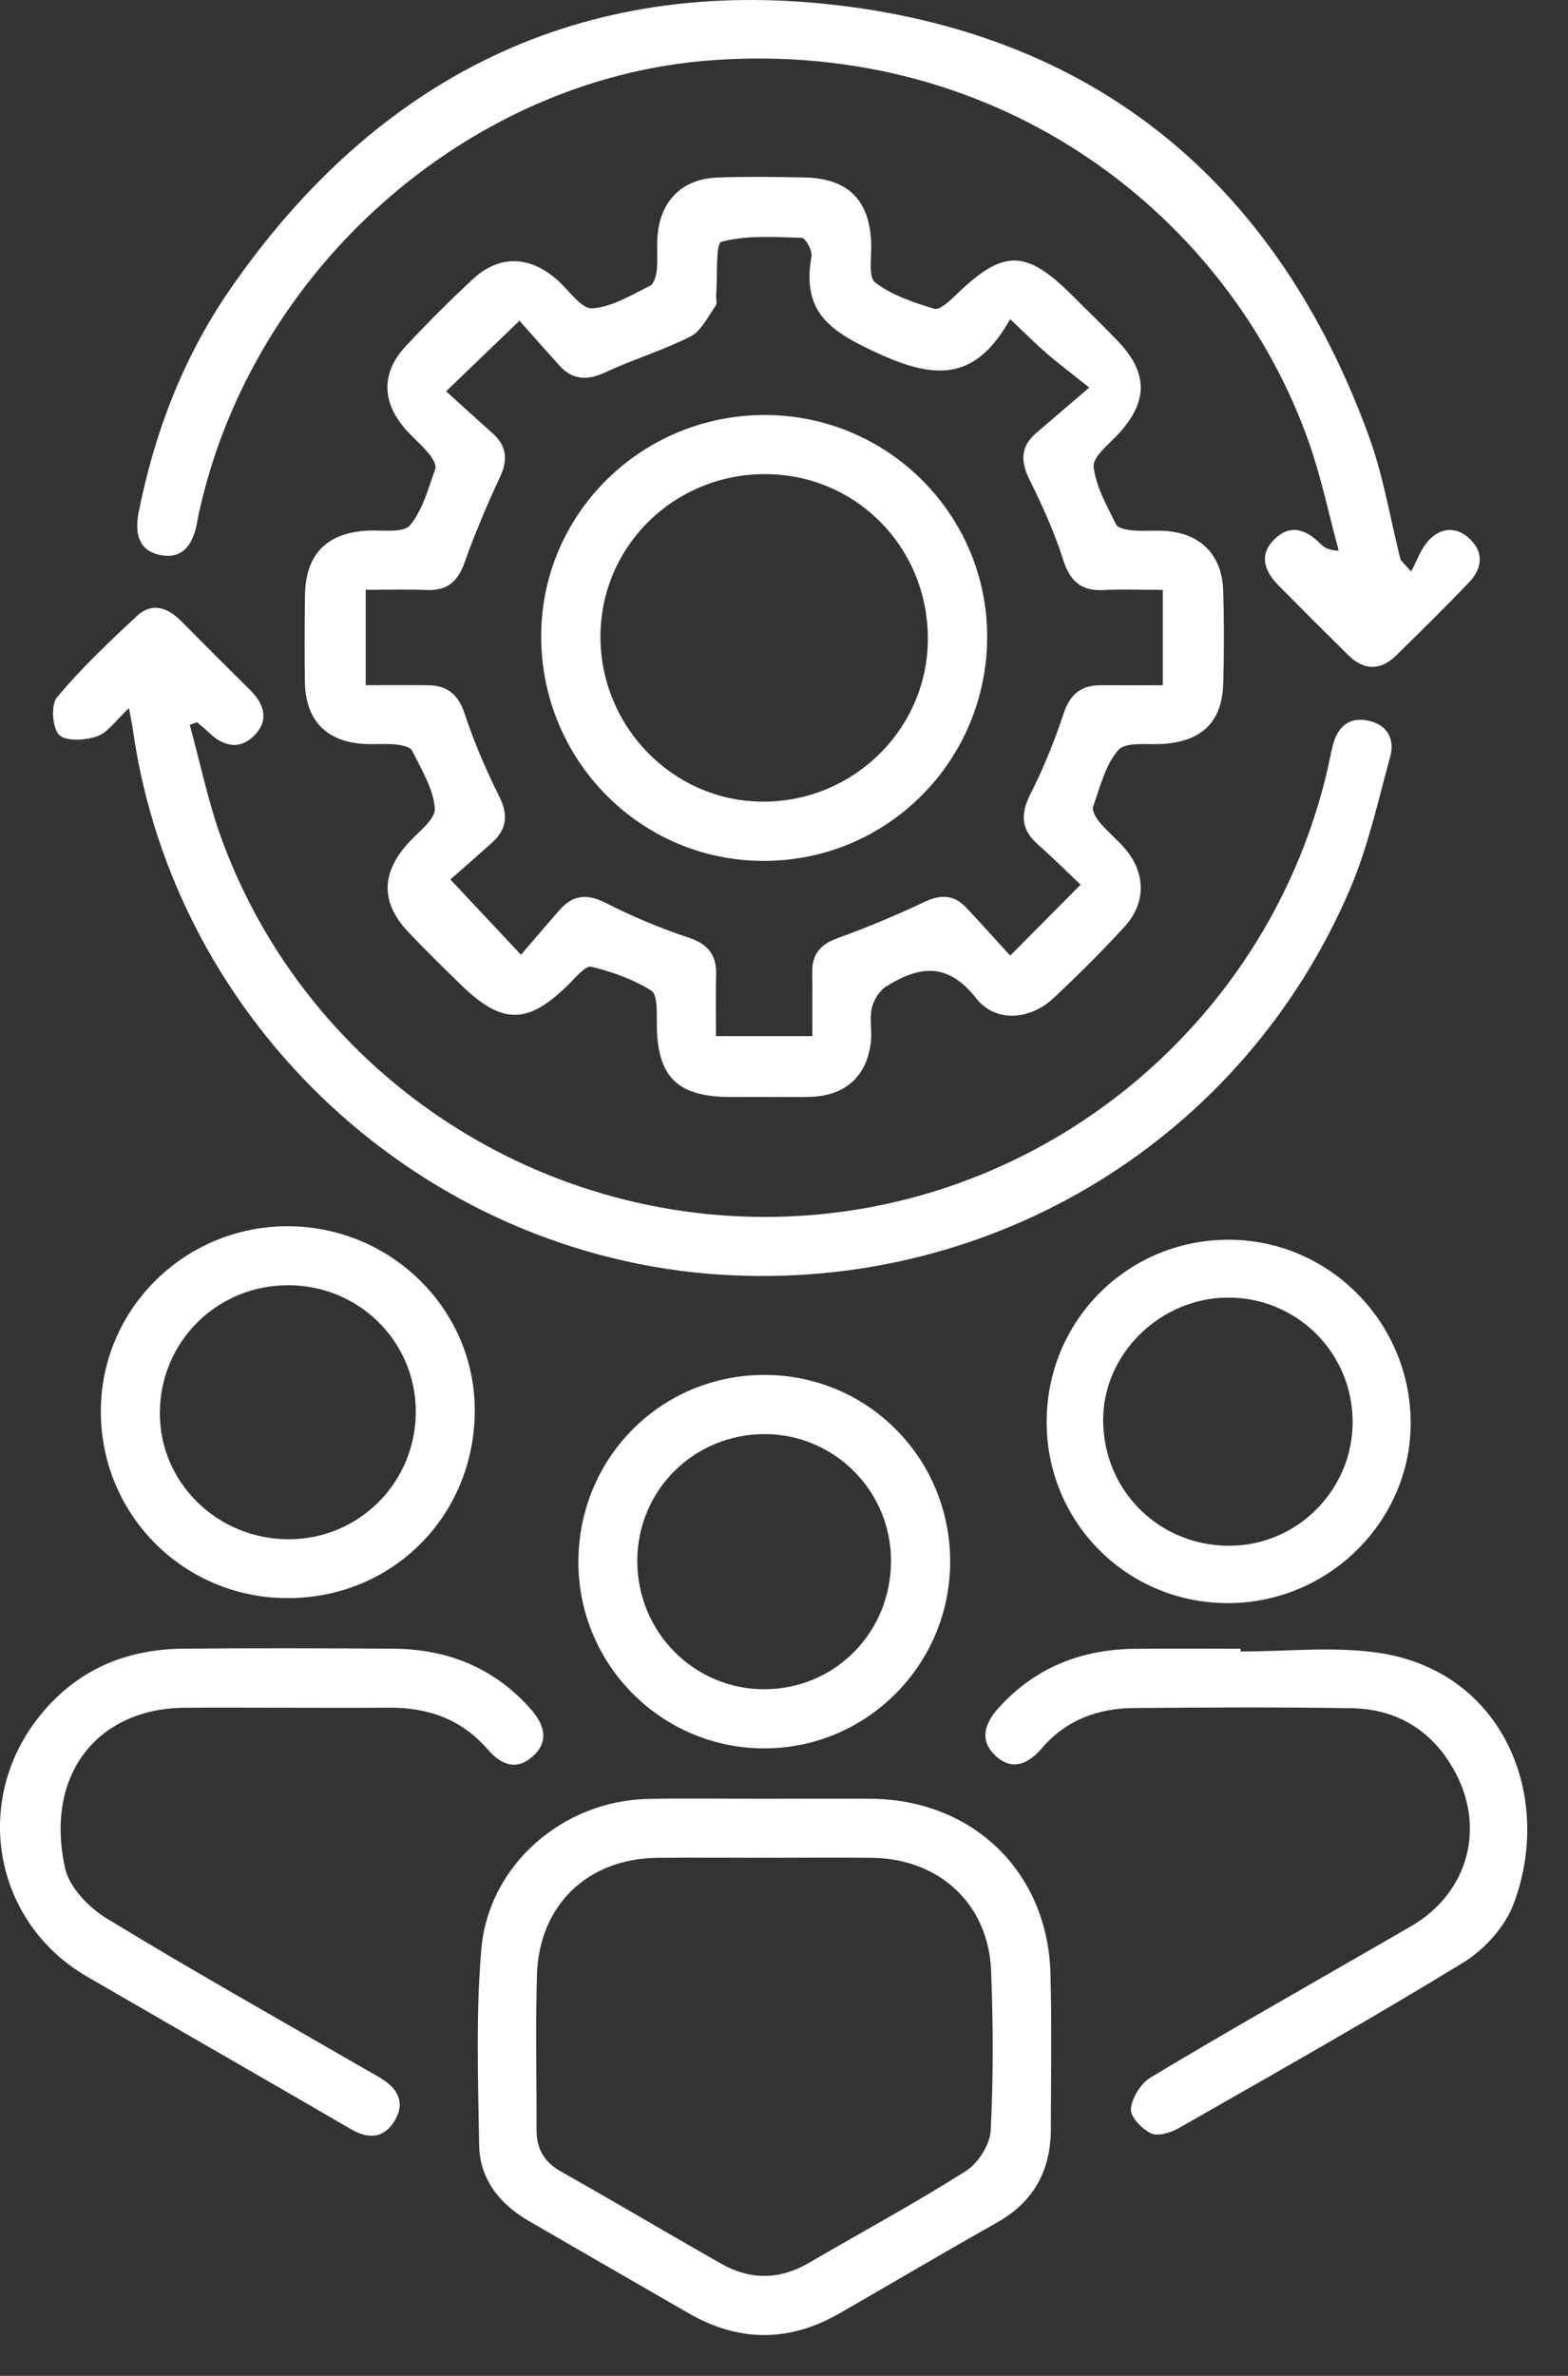
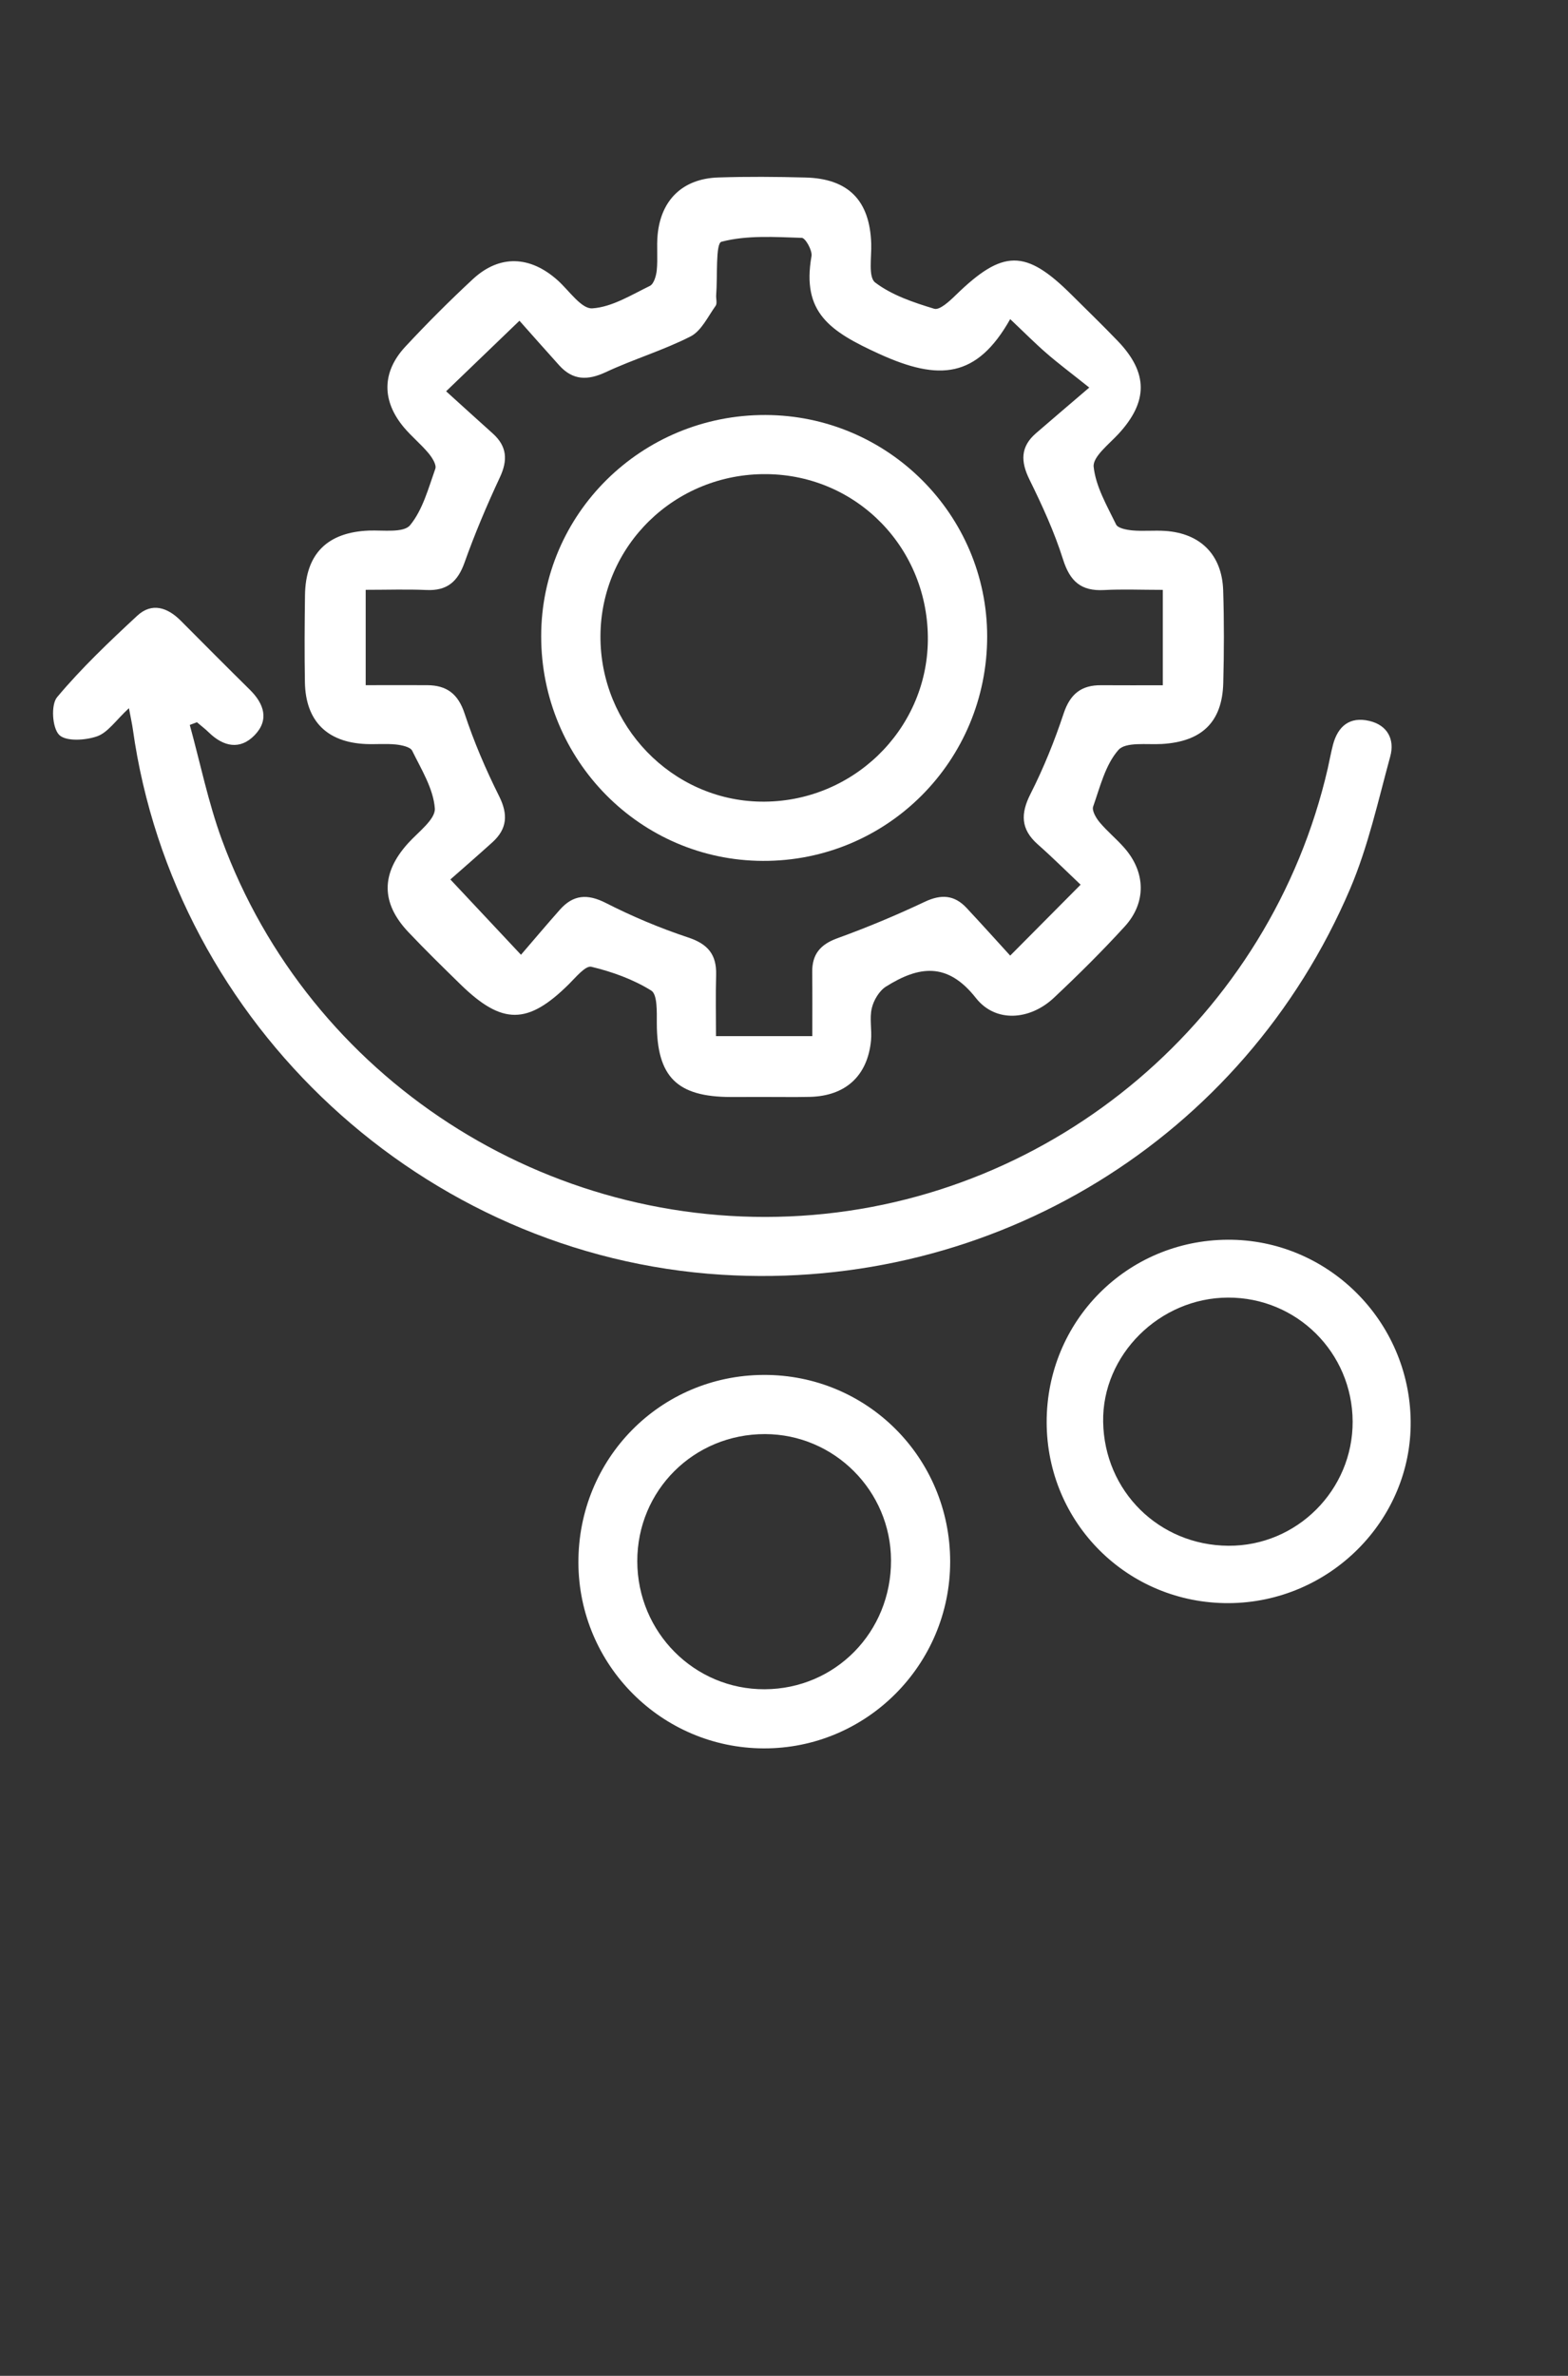
<svg xmlns="http://www.w3.org/2000/svg" width="35" height="53" viewBox="0 0 35 53" fill="none">
  <rect x="0" y="0" width="35" height="53" fill="#333333" stroke="none" />
  <path fill-rule="evenodd" clip-rule="evenodd" d="M17.043 24.471C16.8 24.472 16.557 24.472 16.314 24.472C15.106 24.47 14.663 24.02 14.661 22.826C14.66 22.575 14.677 22.185 14.537 22.098C14.134 21.847 13.665 21.678 13.2 21.567C13.07 21.535 12.852 21.803 12.697 21.956C11.78 22.864 11.21 22.869 10.277 21.958C9.886 21.576 9.495 21.194 9.119 20.797C8.496 20.142 8.503 19.479 9.111 18.809C9.335 18.561 9.724 18.276 9.706 18.033C9.673 17.593 9.405 17.164 9.201 16.748C9.158 16.661 8.965 16.622 8.836 16.608C8.615 16.586 8.39 16.607 8.168 16.598C7.3 16.561 6.822 16.085 6.806 15.222C6.795 14.574 6.799 13.926 6.808 13.277C6.82 12.352 7.309 11.872 8.239 11.836C8.554 11.825 9.009 11.891 9.153 11.717C9.436 11.374 9.562 10.893 9.717 10.457C9.749 10.368 9.644 10.204 9.563 10.108C9.395 9.907 9.187 9.738 9.018 9.537C8.519 8.944 8.52 8.3 9.049 7.732C9.532 7.213 10.034 6.711 10.553 6.229C11.149 5.675 11.835 5.702 12.452 6.257C12.704 6.484 12.978 6.894 13.22 6.879C13.659 6.851 14.089 6.581 14.506 6.378C14.595 6.335 14.648 6.152 14.66 6.027C14.686 5.766 14.654 5.5 14.679 5.238C14.754 4.455 15.242 3.985 16.033 3.959C16.68 3.938 17.329 3.943 17.977 3.96C18.941 3.984 19.416 4.475 19.447 5.436C19.457 5.735 19.377 6.182 19.535 6.302C19.91 6.587 20.393 6.748 20.854 6.888C20.973 6.924 21.193 6.721 21.328 6.589C22.386 5.558 22.89 5.552 23.92 6.577C24.264 6.92 24.614 7.257 24.951 7.608C25.633 8.319 25.629 8.962 24.964 9.682C24.752 9.912 24.389 10.19 24.412 10.413C24.459 10.857 24.711 11.284 24.913 11.701C24.955 11.786 25.152 11.821 25.281 11.833C25.522 11.854 25.767 11.828 26.009 11.844C26.797 11.897 27.277 12.377 27.303 13.17C27.325 13.858 27.323 14.547 27.305 15.235C27.283 16.11 26.824 16.546 25.933 16.597C25.598 16.616 25.125 16.545 24.963 16.732C24.672 17.064 24.555 17.555 24.401 17.992C24.368 18.083 24.466 18.249 24.546 18.345C24.715 18.546 24.922 18.715 25.095 18.912C25.574 19.455 25.593 20.135 25.105 20.669C24.6 21.221 24.067 21.75 23.521 22.262C22.993 22.756 22.225 22.825 21.783 22.263C21.142 21.448 20.502 21.555 19.779 22.007C19.627 22.102 19.502 22.311 19.46 22.49C19.405 22.72 19.465 22.974 19.442 23.215C19.364 24.003 18.872 24.451 18.076 24.469C17.732 24.477 17.388 24.47 17.043 24.471ZM24.121 19.736C23.784 19.417 23.483 19.117 23.165 18.837C22.782 18.498 22.777 18.152 23.005 17.705C23.296 17.131 23.539 16.528 23.742 15.917C23.887 15.481 24.137 15.282 24.58 15.286C25.035 15.289 25.49 15.287 25.955 15.287C25.955 14.52 25.955 13.862 25.955 13.159C25.486 13.159 25.062 13.141 24.64 13.163C24.131 13.19 23.883 12.968 23.729 12.481C23.535 11.868 23.264 11.276 22.979 10.698C22.781 10.296 22.776 9.967 23.123 9.666C23.471 9.365 23.822 9.067 24.314 8.646C23.892 8.309 23.616 8.104 23.358 7.879C23.105 7.66 22.869 7.421 22.549 7.119C21.805 8.438 20.963 8.504 19.628 7.896C18.517 7.39 17.893 6.969 18.114 5.714C18.136 5.588 17.978 5.309 17.898 5.306C17.295 5.287 16.672 5.244 16.104 5.393C15.969 5.429 16.019 6.168 15.986 6.583C15.98 6.664 16.013 6.768 15.974 6.822C15.801 7.063 15.656 7.381 15.415 7.505C14.807 7.815 14.142 8.012 13.522 8.302C13.117 8.491 12.787 8.487 12.483 8.151C12.175 7.81 11.871 7.465 11.595 7.155C11.003 7.724 10.527 8.182 9.958 8.729C10.315 9.052 10.656 9.363 11 9.671C11.318 9.957 11.338 10.266 11.157 10.651C10.867 11.271 10.599 11.905 10.369 12.55C10.218 12.975 9.98 13.182 9.524 13.162C9.083 13.143 8.641 13.158 8.163 13.158C8.163 13.889 8.163 14.562 8.163 15.285C8.652 15.285 9.093 15.283 9.535 15.285C9.971 15.288 10.226 15.477 10.371 15.919C10.579 16.549 10.843 17.165 11.14 17.759C11.345 18.169 11.322 18.49 10.991 18.79C10.649 19.099 10.3 19.401 10.053 19.619C10.609 20.211 11.071 20.704 11.629 21.299C11.914 20.968 12.201 20.628 12.497 20.294C12.794 19.959 13.11 19.933 13.524 20.144C14.115 20.445 14.733 20.705 15.363 20.914C15.802 21.059 15.997 21.296 15.985 21.746C15.972 22.201 15.982 22.656 15.982 23.114C16.753 23.114 17.409 23.114 18.132 23.114C18.132 22.609 18.135 22.147 18.13 21.685C18.126 21.288 18.31 21.069 18.69 20.931C19.353 20.691 20.006 20.418 20.643 20.117C21.009 19.944 21.303 19.964 21.574 20.253C21.902 20.604 22.223 20.96 22.549 21.318C23.112 20.751 23.579 20.282 24.121 19.736Z" fill="white" />
  <path fill-rule="evenodd" clip-rule="evenodd" d="M2.878 15.798C2.586 16.068 2.409 16.341 2.167 16.426C1.907 16.517 1.47 16.545 1.32 16.393C1.165 16.236 1.133 15.72 1.275 15.552C1.819 14.903 2.44 14.314 3.063 13.736C3.388 13.435 3.736 13.548 4.032 13.844C4.546 14.36 5.06 14.877 5.579 15.389C5.898 15.703 6.011 16.064 5.682 16.402C5.358 16.736 4.988 16.657 4.664 16.342C4.58 16.26 4.485 16.188 4.396 16.112C4.343 16.132 4.289 16.152 4.236 16.172C4.471 17.025 4.648 17.9 4.951 18.728C6.906 24.055 12.201 27.479 17.884 27.122C23.547 26.767 28.359 22.682 29.637 17.144C29.677 16.967 29.709 16.787 29.755 16.611C29.866 16.195 30.132 15.981 30.564 16.082C30.972 16.177 31.135 16.496 31.033 16.872C30.762 17.864 30.539 18.884 30.138 19.825C27.756 25.406 22.171 28.813 16.111 28.437C9.46 28.024 3.891 22.868 2.965 16.268C2.949 16.153 2.923 16.039 2.878 15.798Z" fill="white" />
-   <path fill-rule="evenodd" clip-rule="evenodd" d="M31.498 12.749C31.625 12.517 31.713 12.249 31.886 12.059C32.153 11.768 32.505 11.735 32.804 12.018C33.129 12.324 33.083 12.684 32.795 12.987C32.265 13.543 31.716 14.082 31.167 14.62C30.816 14.963 30.449 14.963 30.098 14.618C29.578 14.106 29.062 13.591 28.55 13.072C28.252 12.771 28.083 12.418 28.42 12.058C28.775 11.679 29.141 11.796 29.474 12.131C29.555 12.213 29.657 12.275 29.882 12.286C29.663 11.478 29.493 10.651 29.215 9.863C27.454 4.881 22.4 0.844 15.835 1.348C10.466 1.76 5.637 5.981 4.439 11.449C4.422 11.528 4.41 11.609 4.394 11.688C4.304 12.134 4.088 12.482 3.581 12.382C3.069 12.281 3.009 11.863 3.096 11.426C3.451 9.638 4.098 7.957 5.133 6.458C8.413 1.71 12.977 -0.558 18.695 0.117C24.566 0.81 28.53 4.171 30.558 9.739C30.88 10.624 31.032 11.571 31.263 12.489C31.341 12.576 31.419 12.662 31.498 12.749Z" fill="white" />
-   <path fill-rule="evenodd" clip-rule="evenodd" d="M17.065 40.127C17.855 40.126 18.644 40.122 19.433 40.127C21.716 40.142 23.391 41.761 23.448 44.035C23.477 45.188 23.459 46.342 23.456 47.496C23.454 48.421 23.074 49.122 22.248 49.585C21.067 50.248 19.902 50.94 18.726 51.614C17.613 52.25 16.495 52.249 15.383 51.611C14.19 50.926 12.999 50.237 11.808 49.548C11.152 49.169 10.708 48.616 10.695 47.849C10.671 46.395 10.62 44.931 10.744 43.485C10.904 41.605 12.56 40.176 14.454 40.131C15.324 40.111 16.195 40.128 17.065 40.127ZM17.101 41.444C16.292 41.444 15.483 41.437 14.674 41.445C13.122 41.46 12.035 42.494 11.986 44.05C11.949 45.201 11.98 46.355 11.976 47.507C11.975 47.929 12.139 48.227 12.52 48.442C13.717 49.116 14.899 49.818 16.093 50.497C16.741 50.865 17.397 50.864 18.051 50.483C19.22 49.802 20.413 49.157 21.556 48.434C21.831 48.261 22.096 47.848 22.113 47.531C22.175 46.342 22.17 45.145 22.122 43.954C22.062 42.473 20.962 41.462 19.466 41.445C18.678 41.436 17.889 41.443 17.101 41.444Z" fill="white" />
-   <path fill-rule="evenodd" clip-rule="evenodd" d="M27.691 36.842C28.702 36.842 29.729 36.728 30.721 36.864C33.56 37.252 34.695 40.087 33.781 42.485C33.587 42.993 33.128 43.497 32.657 43.784C30.568 45.061 28.433 46.263 26.307 47.477C26.13 47.578 25.848 47.664 25.693 47.591C25.491 47.496 25.227 47.221 25.243 47.047C25.267 46.797 25.464 46.477 25.682 46.346C27.208 45.427 28.758 44.549 30.301 43.659C30.704 43.426 31.109 43.197 31.511 42.962C32.797 42.208 33.184 40.718 32.42 39.423C31.916 38.569 31.145 38.123 30.166 38.107C28.546 38.081 26.926 38.09 25.306 38.103C24.504 38.109 23.795 38.371 23.257 38.998C22.953 39.353 22.592 39.517 22.216 39.163C21.845 38.812 21.99 38.431 22.295 38.094C23.106 37.2 24.132 36.797 25.322 36.782C26.111 36.773 26.901 36.78 27.691 36.78C27.691 36.801 27.691 36.822 27.691 36.842Z" fill="white" />
-   <path fill-rule="evenodd" clip-rule="evenodd" d="M6.361 38.096C5.612 38.096 4.862 38.091 4.113 38.097C2.209 38.112 0.985 39.555 1.453 41.675C1.547 42.101 1.979 42.552 2.376 42.793C4.277 43.952 6.22 45.043 8.148 46.158C8.27 46.229 8.396 46.295 8.516 46.37C8.873 46.591 9.046 46.901 8.822 47.289C8.589 47.694 8.24 47.735 7.835 47.499C6.506 46.725 5.171 45.959 3.839 45.19C3.208 44.826 2.576 44.461 1.946 44.096C-0.172 42.87 -0.643 40.105 0.938 38.215C1.761 37.23 2.834 36.79 4.09 36.779C5.65 36.764 7.21 36.769 8.77 36.779C9.983 36.786 11.026 37.2 11.844 38.123C12.15 38.47 12.271 38.846 11.885 39.187C11.523 39.507 11.178 39.366 10.887 39.027C10.304 38.35 9.545 38.087 8.67 38.095C7.901 38.102 7.131 38.096 6.361 38.096Z" fill="white" />
  <path fill-rule="evenodd" clip-rule="evenodd" d="M21.209 34.834C21.211 37.139 19.338 39.013 17.043 39.003C14.767 38.994 12.921 37.145 12.911 34.865C12.901 32.543 14.734 30.683 17.043 30.672C19.35 30.661 21.207 32.516 21.209 34.834ZM19.889 34.809C19.884 33.259 18.624 31.996 17.078 31.992C15.489 31.988 14.223 33.247 14.225 34.829C14.228 36.414 15.5 37.691 17.07 37.684C18.648 37.677 19.894 36.407 19.889 34.809Z" fill="white" />
-   <path fill-rule="evenodd" clip-rule="evenodd" d="M6.421 35.651C4.111 35.651 2.258 33.806 2.251 31.498C2.243 29.207 4.122 27.347 6.434 27.355C8.725 27.364 10.593 29.201 10.597 31.449C10.602 33.807 8.769 35.651 6.421 35.651ZM6.448 34.338C8.027 34.336 9.293 33.055 9.281 31.469C9.269 29.916 8.008 28.674 6.439 28.671C4.85 28.667 3.578 29.924 3.568 31.507C3.558 33.071 4.848 34.339 6.448 34.338Z" fill="white" />
  <path fill-rule="evenodd" clip-rule="evenodd" d="M23.363 31.729C23.359 29.475 25.151 27.668 27.403 27.656C29.631 27.645 31.463 29.459 31.488 31.702C31.513 33.914 29.676 35.751 27.429 35.763C25.176 35.774 23.367 33.979 23.363 31.729ZM30.193 31.711C30.186 30.174 28.946 28.942 27.411 28.947C25.882 28.951 24.598 30.228 24.624 31.72C24.65 33.266 25.871 34.473 27.419 34.483C28.946 34.493 30.199 33.241 30.193 31.711Z" fill="white" />
  <path fill-rule="evenodd" clip-rule="evenodd" d="M17.087 9.258C19.813 9.265 22.031 11.477 22.035 14.193C22.038 16.975 19.801 19.216 17.028 19.205C14.29 19.195 12.081 16.958 12.08 14.195C12.079 11.462 14.322 9.25 17.087 9.258ZM17.111 10.577C15.069 10.557 13.413 12.169 13.403 14.187C13.393 16.191 14.996 17.85 16.976 17.883C19.006 17.918 20.688 16.299 20.711 14.291C20.734 12.243 19.139 10.597 17.111 10.577Z" fill="white" />
</svg>